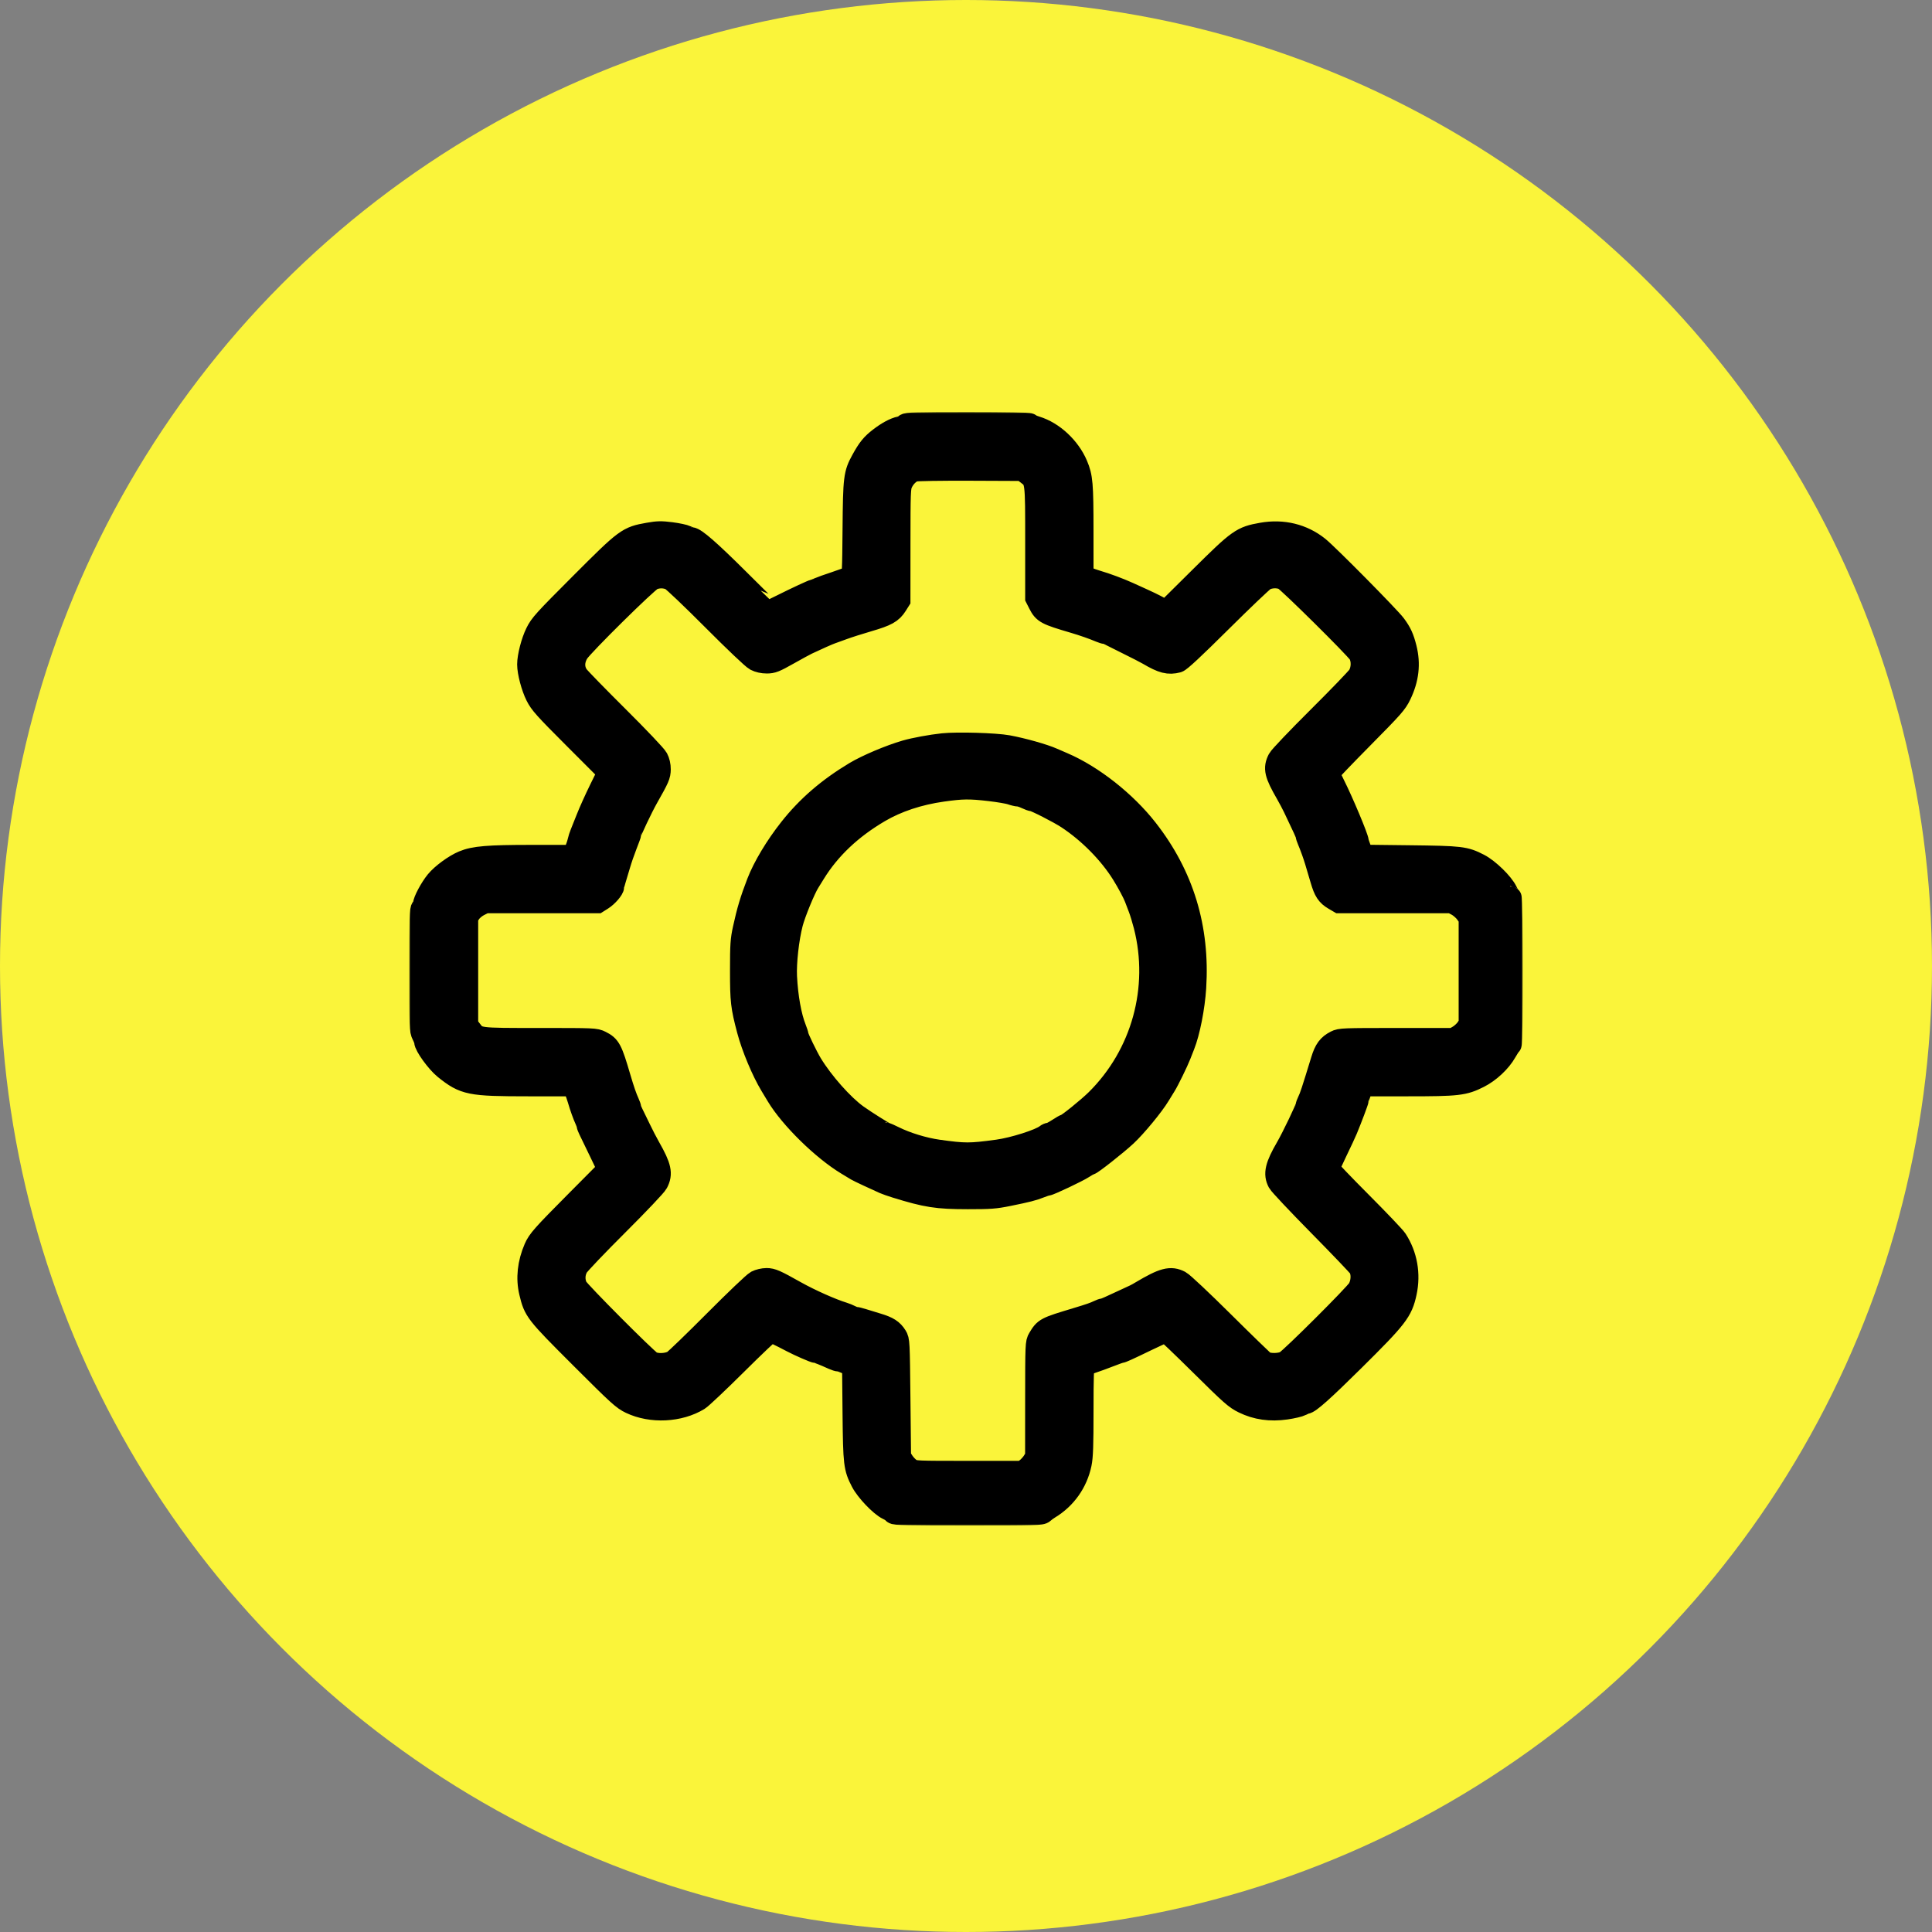
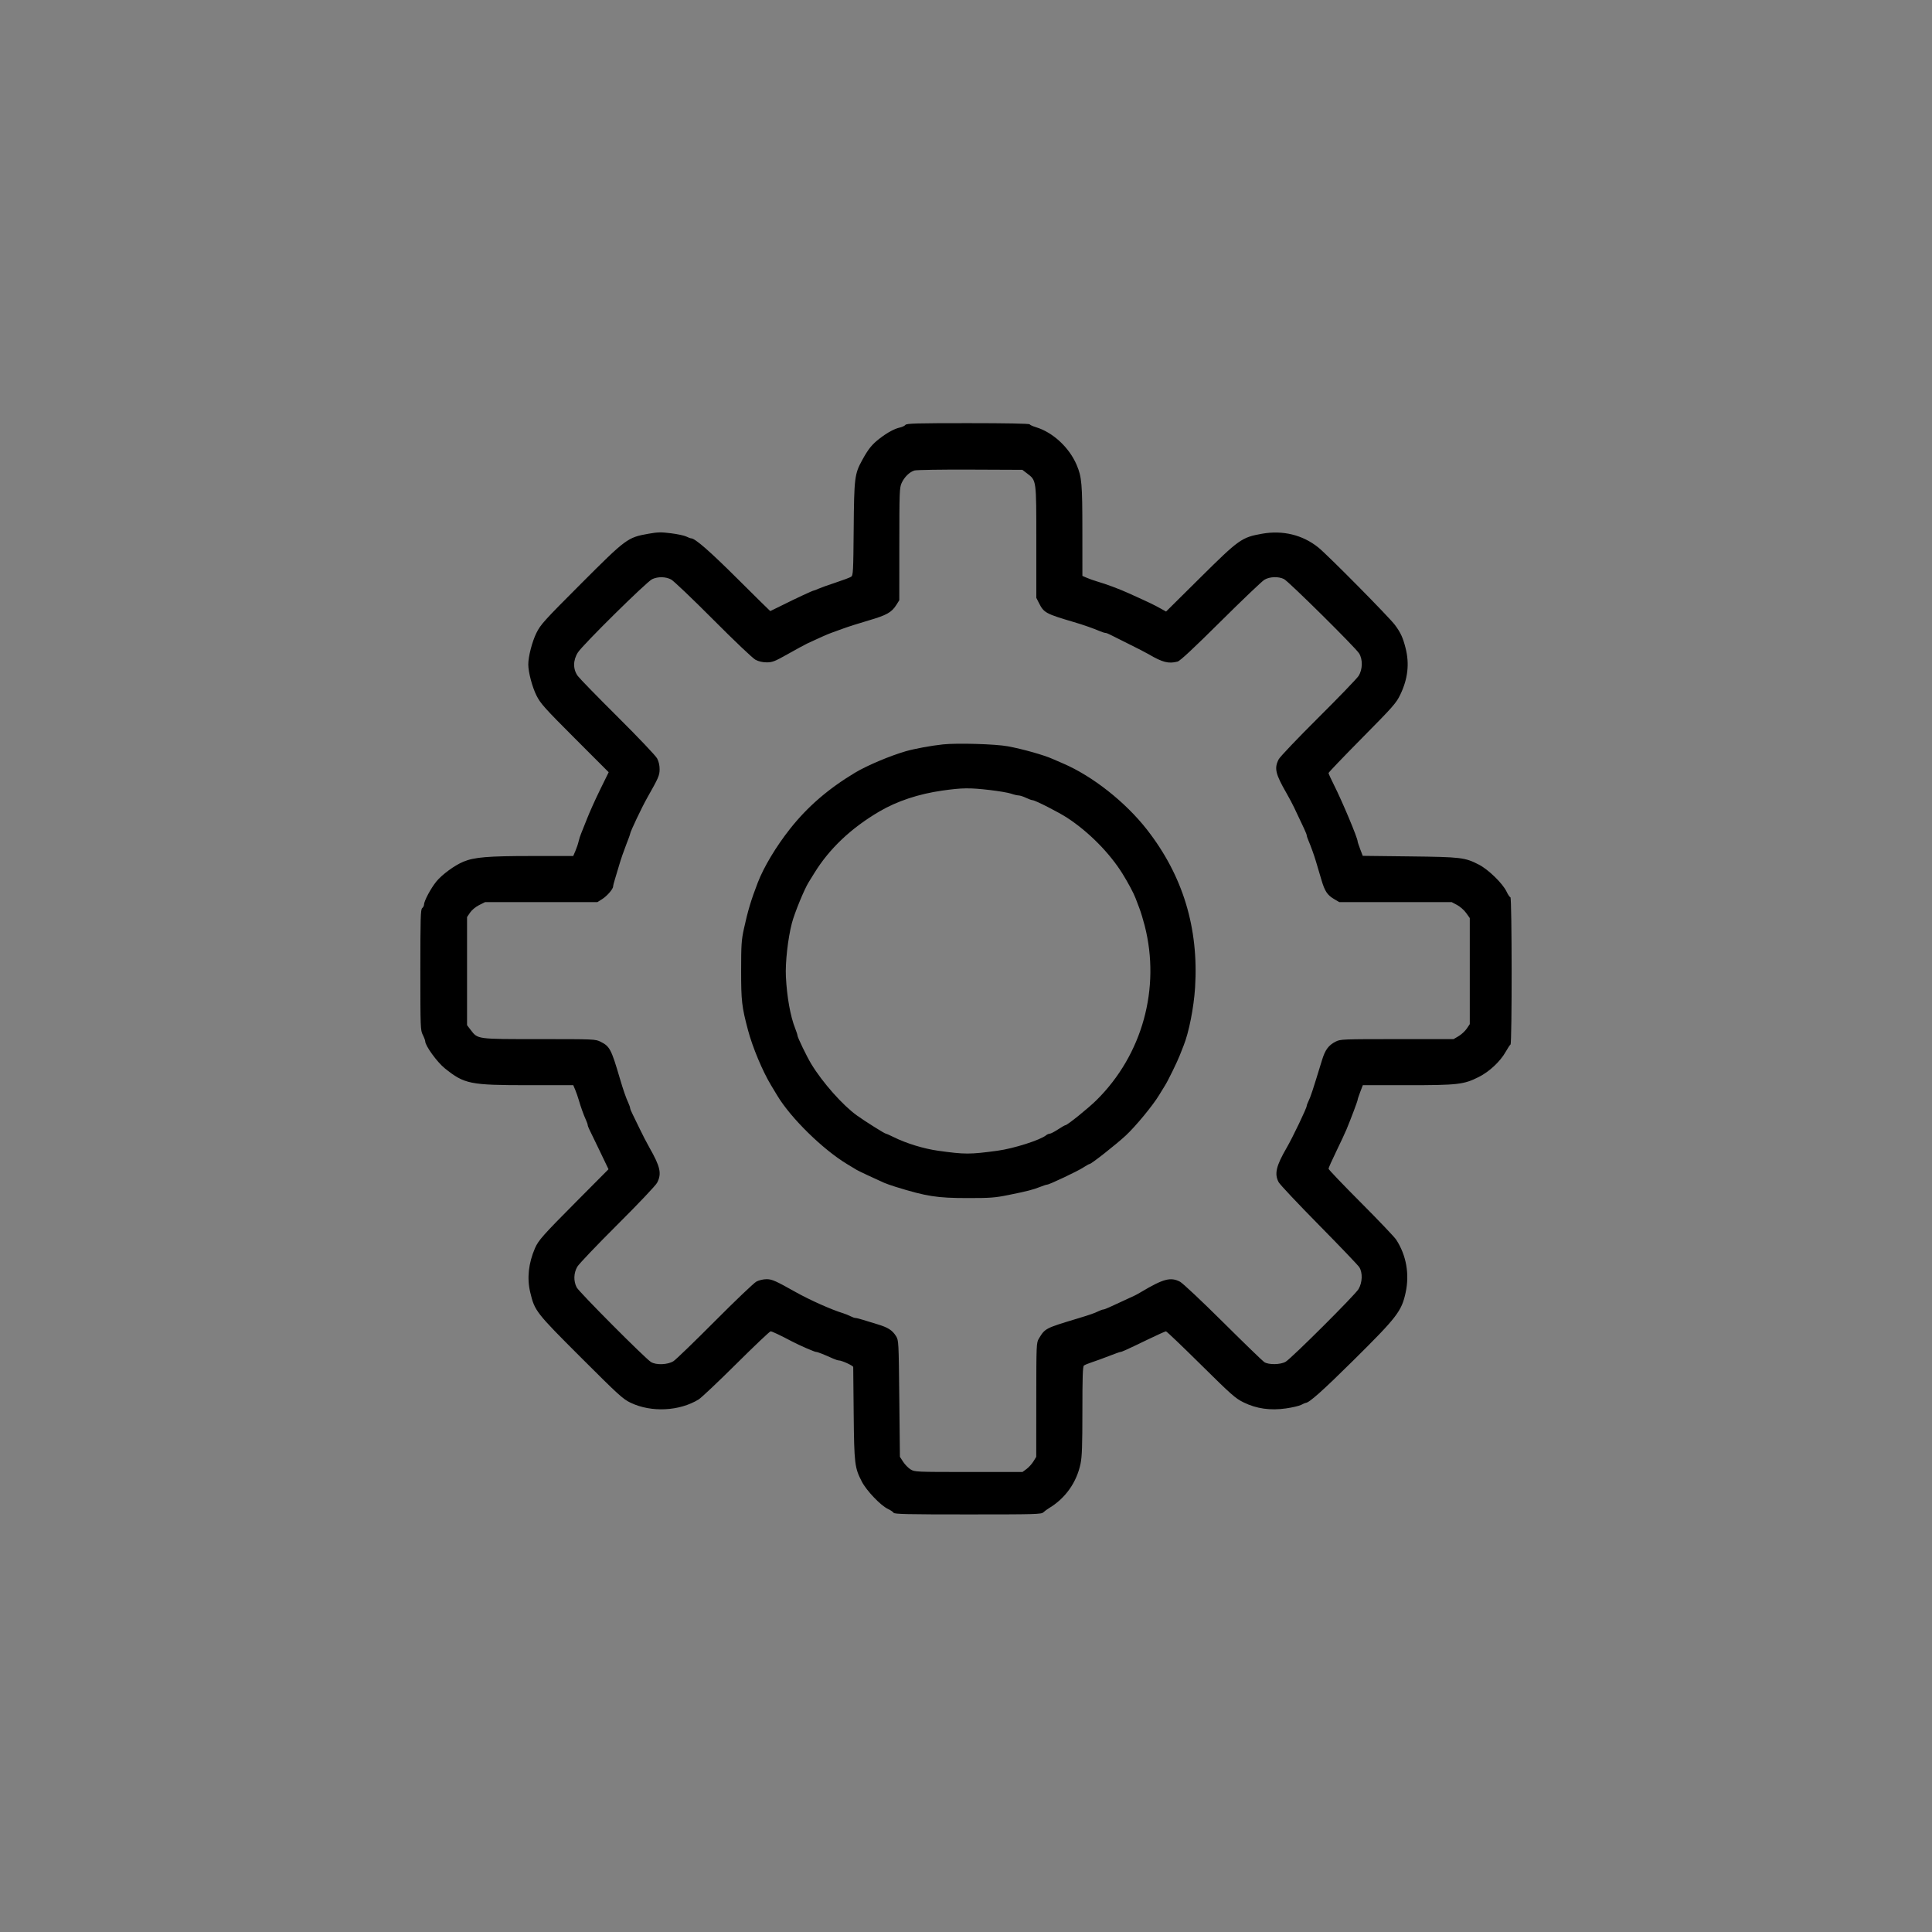
<svg xmlns="http://www.w3.org/2000/svg" width="694" height="694" viewBox="0 0 694 694" fill="none">
  <rect x="0" y="0" width="694" height="694" fill="#808080" stroke="none" />
-   <circle cx="347" cy="347" r="347" fill="#FAF43A" />
  <mask id="path-2-outside-1_2179_7629" maskUnits="userSpaceOnUse" x="147" y="148" width="400" height="400" fill="black">
-     <rect fill="white" x="147" y="148" width="400" height="400" />
    <path fill-rule="evenodd" clip-rule="evenodd" d="M325.242 152.625C324.957 152.969 324.1 153.385 323.338 153.55C321.344 153.98 318.824 155.334 316.042 157.471C313.225 159.636 311.952 161.204 309.722 165.26C306.978 170.252 306.812 171.599 306.654 190.111C306.524 205.388 306.453 206.702 305.739 207.179C305.314 207.463 302.81 208.405 300.175 209.272C297.54 210.139 294.766 211.131 294.012 211.478C293.257 211.824 292.526 212.107 292.388 212.107C292.001 212.107 285.851 214.964 281.082 217.359C278.725 218.543 276.748 219.511 276.687 219.511C276.626 219.511 271.401 214.358 265.074 208.06C254.935 197.966 249.68 193.378 248.258 193.378C248.02 193.378 247.245 193.088 246.535 192.734C245.825 192.379 243.358 191.852 241.053 191.561C237.486 191.11 236.28 191.135 232.945 191.726C225.436 193.057 224.931 193.43 208.697 209.682C195.442 222.951 194.183 224.341 192.694 227.351C191.148 230.478 189.764 235.827 189.764 238.676C189.764 241.442 191.194 246.839 192.739 249.901C194.162 252.722 195.668 254.401 206.492 265.231L218.647 277.393L215.586 283.623C213.903 287.05 211.801 291.715 210.915 293.991C210.029 296.267 209.05 298.718 208.738 299.437C208.427 300.157 208.024 301.423 207.842 302.251C207.66 303.079 207.151 304.597 206.711 305.625L205.91 307.493H190.925C175.325 307.493 170.379 307.905 166.462 309.53C163.32 310.833 158.795 314.141 156.774 316.611C154.769 319.063 152.308 323.669 152.307 324.971C152.307 325.361 152.013 325.924 151.653 326.222C151.089 326.691 151 329.699 151 348.397C151 369.169 151.035 370.097 151.871 371.738C152.35 372.678 152.742 373.718 152.742 374.049C152.742 375.637 157.028 381.549 159.779 383.755C166.85 389.424 168.778 389.812 189.895 389.813L205.923 389.813L206.615 391.447C206.995 392.345 207.56 393.962 207.871 395.04C208.602 397.576 209.673 400.562 210.472 402.292C210.82 403.047 211.106 403.864 211.106 404.108C211.106 404.352 211.388 405.107 211.733 405.785C212.078 406.463 213.761 409.939 215.472 413.511L218.584 420.004L207.074 431.587C195.006 443.731 193.389 445.553 192.161 448.396C189.84 453.772 189.259 459.172 190.462 464.204C192.067 470.918 192.449 471.409 208.673 487.621C222.253 501.192 223.779 502.58 226.568 503.905C233.98 507.429 244.044 506.933 250.958 502.703C251.916 502.117 258 496.37 264.478 489.934C270.955 483.497 276.508 478.231 276.817 478.231C277.309 478.231 280.279 479.635 284.495 481.86C287.149 483.26 292.604 485.636 293.168 485.636C293.698 485.636 295.782 486.452 299.37 488.067C300.125 488.407 301.003 488.684 301.321 488.684C302.362 488.684 306.491 490.575 306.489 491.051C306.488 491.306 306.562 498.866 306.653 507.849C306.836 525.869 306.999 527.221 309.583 532.22C311.271 535.484 316.347 540.802 318.931 542.015C319.874 542.457 320.803 543.084 320.994 543.409C321.281 543.896 325.974 544 347.672 544C372.151 544 374.057 543.946 374.803 543.238C375.245 542.819 376.176 542.132 376.872 541.713C382.712 538.194 386.747 532.494 388.145 525.787C388.669 523.271 388.809 519.275 388.809 506.785C388.809 494.657 388.936 490.866 389.353 490.529C389.653 490.287 390.976 489.739 392.293 489.313C393.611 488.886 396.359 487.884 398.401 487.086C400.442 486.288 402.274 485.636 402.473 485.636C402.953 485.636 404.838 484.781 412.201 481.222C415.604 479.577 418.587 478.231 418.831 478.231C419.074 478.231 424.717 483.618 431.372 490.201C442.34 501.052 443.774 502.319 446.723 503.762C451.355 506.03 456.29 506.73 461.944 505.923C464.24 505.595 466.707 505.014 467.425 504.631C468.144 504.248 468.869 503.933 469.037 503.931C470.248 503.921 475.225 499.484 486.098 488.72C501.851 473.126 503.479 471.014 504.926 464.293C506.358 457.647 505.163 450.927 501.557 445.347C500.939 444.388 495.21 438.37 488.829 431.973C482.447 425.575 477.225 420.11 477.225 419.827C477.225 419.545 478.474 416.743 480 413.602C481.526 410.46 483.182 406.909 483.679 405.711C485.316 401.768 487.678 395.489 487.678 395.082C487.678 394.862 488.097 393.587 488.61 392.248L489.542 389.813H505.568C523.722 389.813 525.823 389.572 531.196 386.866C535.005 384.948 538.885 381.323 540.845 377.85C541.593 376.525 542.382 375.33 542.599 375.197C543.159 374.85 543.12 322.302 542.559 322.302C542.321 322.302 541.698 321.391 541.174 320.277C539.806 317.366 534.655 312.346 531.233 310.588C526.201 308.003 524.891 307.847 506.346 307.628L489.517 307.431L488.598 305.028C488.092 303.706 487.678 302.445 487.678 302.225C487.678 301.035 482.177 287.916 479.203 282.013C478.116 279.857 477.227 277.91 477.226 277.687C477.226 277.464 482.666 271.78 489.317 265.056C500.385 253.866 501.541 252.555 502.982 249.564C505.717 243.889 506.34 238.502 504.915 232.846C503.964 229.074 503.136 227.266 501.102 224.52C499.015 221.702 476.928 199.364 473.544 196.649C467.915 192.132 460.807 190.401 453.332 191.726C446.036 193.019 445.083 193.697 431.169 207.485L418.868 219.675L417.014 218.645C414.316 217.146 413.164 216.595 405.36 213.067C401.938 211.52 397.379 209.822 394.036 208.85C392.958 208.536 391.341 207.962 390.442 207.574L388.809 206.868L388.802 190.65C388.796 173.762 388.586 171.341 386.758 167.027C384.108 160.772 378.22 155.301 372.168 153.469C371.04 153.128 370 152.658 369.856 152.424C369.691 152.158 361.429 152 347.677 152C329.164 152 325.681 152.097 325.242 152.625ZM368.911 170.04C372.336 172.66 372.258 172.086 372.258 194.681V214.749L373.303 216.803C374.977 220.097 375.773 220.522 385.76 223.462C389.137 224.456 392.803 225.74 395.19 226.763C395.945 227.086 396.797 227.351 397.083 227.351C397.369 227.351 398.124 227.632 398.76 227.974C399.395 228.318 402.365 229.802 405.36 231.273C408.354 232.745 411.588 234.41 412.546 234.973C417.585 237.936 419.774 238.496 422.999 237.647C423.902 237.409 428.681 232.958 438.461 223.247C446.247 215.516 453.326 208.769 454.193 208.253C456.1 207.118 459.244 207.012 461.241 208.017C462.906 208.855 486.888 232.589 488.209 234.707C489.573 236.891 489.481 240.532 488.006 242.816C487.388 243.773 480.871 250.534 473.523 257.84C466.176 265.146 459.789 271.852 459.33 272.74C457.663 275.972 458.133 277.984 462.211 285.062C463.039 286.5 464.235 288.754 464.867 290.071C468.345 297.32 469.385 299.613 469.385 300.031C469.385 300.286 469.666 301.139 470.008 301.925C470.351 302.712 471.016 304.434 471.486 305.751C472.337 308.134 472.707 309.333 474.651 315.987C475.859 320.124 476.78 321.523 479.244 322.967L481.082 324.044H501.265H521.447L523.4 325.078C524.474 325.647 525.941 326.938 526.66 327.947L527.966 329.782V348.831V367.882L526.878 369.495C526.279 370.382 524.97 371.593 523.969 372.186L522.149 373.262H501.848C482.408 373.262 481.473 373.299 479.839 374.133C477.196 375.481 476.031 377.059 474.862 380.871C471.366 392.273 470.817 393.934 469.99 395.62C469.658 396.298 469.385 397.041 469.385 397.271C469.385 398.045 464.312 408.645 462.218 412.244C458.386 418.832 457.717 421.692 459.312 424.667C459.76 425.503 466.276 432.424 473.792 440.047C481.308 447.67 487.83 454.494 488.284 455.211C489.523 457.168 489.397 460.684 488.002 463.06C486.785 465.134 464.066 487.787 461.843 489.143C460.055 490.233 455.689 490.31 454.129 489.279C453.537 488.887 446.878 482.436 439.333 474.943C431.717 467.38 424.841 460.914 423.877 460.41C420.52 458.654 417.919 459.339 409.933 464.084C408.067 465.194 408.018 465.218 403.4 467.321C401.723 468.085 399.546 469.088 398.561 469.55C397.577 470.013 396.563 470.391 396.31 470.391C396.056 470.391 395.293 470.663 394.615 470.996C393.137 471.721 391.479 472.297 386.849 473.693C375.477 477.12 375.376 477.173 373.175 480.844C372.283 482.334 372.261 482.838 372.246 502.84L372.231 523.311L371.216 524.963C370.658 525.871 369.547 527.096 368.749 527.685L367.298 528.756H347.943C328.98 528.756 328.558 528.737 327.094 527.832C326.272 527.323 325.073 526.099 324.429 525.11L323.259 523.311L323.041 502.404C322.827 481.851 322.807 481.472 321.871 479.967C320.543 477.831 318.983 476.833 315.201 475.702C313.405 475.164 311.027 474.435 309.917 474.082C308.806 473.729 307.63 473.439 307.303 473.437C306.976 473.436 306.159 473.148 305.488 472.798C304.818 472.448 303.642 471.972 302.875 471.739C298.717 470.476 290.897 466.989 285.802 464.127C278.558 460.058 277.301 459.502 275.349 459.502C274.226 459.502 272.648 459.87 271.738 460.344C270.85 460.806 264.144 467.194 256.838 474.538C249.532 481.882 242.823 488.363 241.929 488.941C239.914 490.243 235.717 490.412 233.848 489.266C231.787 488.002 208.035 464.147 207.156 462.46C205.968 460.177 206.059 457.259 207.389 455.006C207.98 454.005 214.461 447.209 221.792 439.902C229.321 432.398 235.518 425.86 236.035 424.876C237.752 421.608 237.218 419.151 233.29 412.244C232.336 410.568 230.763 407.53 229.794 405.493C228.825 403.457 227.653 401.05 227.19 400.144C226.728 399.239 226.35 398.288 226.35 398.032C226.35 397.777 226.064 396.949 225.716 396.195C224.821 394.256 223.861 391.485 222.603 387.2C219.58 376.904 219.024 375.851 215.752 374.217C213.869 373.276 213.553 373.262 193.728 373.262C171.08 373.262 171.66 373.341 169.04 369.915L167.769 368.253V348.839V329.425L168.857 327.816C169.489 326.882 170.85 325.754 172.101 325.126L174.255 324.044H194.431H214.607L216.306 322.972C218.091 321.845 220.252 319.341 220.252 318.4C220.252 318.095 220.541 316.937 220.894 315.827C221.247 314.717 221.961 312.339 222.479 310.542C222.999 308.746 224.081 305.605 224.886 303.564C225.691 301.522 226.35 299.703 226.35 299.522C226.35 298.855 230.539 290.021 232.477 286.6C236.545 279.42 236.926 278.546 236.945 276.362C236.957 274.942 236.64 273.561 236.042 272.431C235.525 271.455 229.345 264.946 221.979 257.622C214.752 250.436 208.271 243.791 207.577 242.857C205.782 240.441 205.789 237.175 207.597 234.358C209.399 231.55 232.295 208.955 234.255 208.049C236.361 207.078 239.076 207.12 241.067 208.157C241.955 208.62 248.759 215.101 256.185 222.56C263.942 230.352 270.426 236.506 271.425 237.025C272.535 237.602 273.984 237.929 275.436 237.929C277.444 237.929 278.338 237.575 283.063 234.912C286.007 233.253 289.101 231.569 289.94 231.17C293.458 229.498 297.635 227.649 298.651 227.316C299.25 227.12 301.111 226.445 302.788 225.818C304.465 225.189 308.581 223.876 311.935 222.899C318.487 220.989 320.273 219.995 321.969 217.307L323.041 215.609L323.051 195.455C323.06 176.736 323.118 175.175 323.872 173.515C324.851 171.359 326.712 169.54 328.486 169.005C329.204 168.789 338.22 168.647 348.521 168.69L367.249 168.769L368.911 170.04ZM338.721 267.398C334.51 267.841 328.466 268.956 325.315 269.872C319.614 271.53 311.397 275.006 307.144 277.56C297.546 283.324 290.067 289.783 283.793 297.727C278.778 304.075 274.363 311.438 272.19 317.076C269.812 323.242 268.613 327.239 267.22 333.639C266.341 337.677 266.227 339.399 266.226 348.653C266.225 359.598 266.456 361.605 268.68 369.996C270.327 376.209 273.906 384.765 276.999 389.882C277.529 390.758 278.534 392.424 279.233 393.584C284.099 401.66 295.555 412.893 304.313 418.174C305.87 419.113 307.438 420.06 307.797 420.279C308.403 420.647 314.589 423.551 317.597 424.878C318.316 425.195 320.178 425.849 321.735 426.332C332.857 429.777 336.581 430.357 347.65 430.362C355.731 430.367 357.43 430.239 362.241 429.262C369.057 427.88 371.08 427.362 373.645 426.341C374.768 425.894 375.893 425.529 376.146 425.529C376.934 425.529 387.185 420.673 389.157 419.366C390.188 418.683 391.195 418.124 391.396 418.124C392.012 418.124 401.029 411.021 404.426 407.859C407.951 404.579 414.188 397.01 416.375 393.36C417.144 392.076 418.107 390.508 418.515 389.875C419.513 388.327 422.93 381.335 423.814 379.033C424.204 378.015 424.821 376.447 425.183 375.549C427.066 370.882 428.84 361.895 429.288 354.751C430.632 333.342 424.9 314.524 412.004 298.009C404.261 288.092 392.418 278.758 381.84 274.234C380.283 273.568 378.617 272.847 378.138 272.63C375.041 271.232 367.347 269.059 362.023 268.079C357.565 267.258 343.863 266.858 338.721 267.398ZM355.538 283.785C358.776 284.16 362.221 284.748 363.194 285.091C364.167 285.435 365.38 285.722 365.889 285.73C366.397 285.739 367.598 286.124 368.556 286.587C369.514 287.05 370.592 287.437 370.952 287.448C371.884 287.477 380.325 291.779 383.391 293.788C391.14 298.867 398.598 306.418 403.238 313.881C405.17 316.989 407.255 320.894 407.88 322.575C408.136 323.263 408.761 324.905 409.27 326.222C409.779 327.54 410.646 330.382 411.197 332.538C416.941 355.013 410.349 378.882 393.901 395.162C390.933 398.1 383.383 404.187 382.707 404.187C382.511 404.187 381.31 404.873 380.037 405.711C378.764 406.55 377.439 407.236 377.094 407.236C376.747 407.236 376.155 407.49 375.777 407.801C373.678 409.529 364.097 412.578 358.321 413.357C348.321 414.707 346.631 414.707 336.979 413.36C331.851 412.644 325.576 410.727 321.121 408.514C319.705 407.811 318.402 407.236 318.225 407.236C317.805 407.236 310.852 402.865 307.835 400.704C302.718 397.04 295.486 388.885 291.416 382.191C289.835 379.589 286.455 372.604 286.455 371.936C286.455 371.676 286.09 370.545 285.643 369.423C283.916 365.081 282.676 358.176 282.304 350.831C282.05 345.812 283.014 337.167 284.446 331.635C285.384 328.009 288.914 319.404 290.498 316.883C290.789 316.418 291.7 314.948 292.52 313.616C297.929 304.839 305.701 297.476 315.855 291.509C322.203 287.778 330.007 285.186 338.503 283.987C345.688 282.972 348.268 282.942 355.538 283.785Z" />
  </mask>
  <path fill-rule="evenodd" clip-rule="evenodd" d="M325.242 152.625C324.957 152.969 324.1 153.385 323.338 153.55C321.344 153.98 318.824 155.334 316.042 157.471C313.225 159.636 311.952 161.204 309.722 165.26C306.978 170.252 306.812 171.599 306.654 190.111C306.524 205.388 306.453 206.702 305.739 207.179C305.314 207.463 302.81 208.405 300.175 209.272C297.54 210.139 294.766 211.131 294.012 211.478C293.257 211.824 292.526 212.107 292.388 212.107C292.001 212.107 285.851 214.964 281.082 217.359C278.725 218.543 276.748 219.511 276.687 219.511C276.626 219.511 271.401 214.358 265.074 208.06C254.935 197.966 249.68 193.378 248.258 193.378C248.02 193.378 247.245 193.088 246.535 192.734C245.825 192.379 243.358 191.852 241.053 191.561C237.486 191.11 236.28 191.135 232.945 191.726C225.436 193.057 224.931 193.43 208.697 209.682C195.442 222.951 194.183 224.341 192.694 227.351C191.148 230.478 189.764 235.827 189.764 238.676C189.764 241.442 191.194 246.839 192.739 249.901C194.162 252.722 195.668 254.401 206.492 265.231L218.647 277.393L215.586 283.623C213.903 287.05 211.801 291.715 210.915 293.991C210.029 296.267 209.05 298.718 208.738 299.437C208.427 300.157 208.024 301.423 207.842 302.251C207.66 303.079 207.151 304.597 206.711 305.625L205.91 307.493H190.925C175.325 307.493 170.379 307.905 166.462 309.53C163.32 310.833 158.795 314.141 156.774 316.611C154.769 319.063 152.308 323.669 152.307 324.971C152.307 325.361 152.013 325.924 151.653 326.222C151.089 326.691 151 329.699 151 348.397C151 369.169 151.035 370.097 151.871 371.738C152.35 372.678 152.742 373.718 152.742 374.049C152.742 375.637 157.028 381.549 159.779 383.755C166.85 389.424 168.778 389.812 189.895 389.813L205.923 389.813L206.615 391.447C206.995 392.345 207.56 393.962 207.871 395.04C208.602 397.576 209.673 400.562 210.472 402.292C210.82 403.047 211.106 403.864 211.106 404.108C211.106 404.352 211.388 405.107 211.733 405.785C212.078 406.463 213.761 409.939 215.472 413.511L218.584 420.004L207.074 431.587C195.006 443.731 193.389 445.553 192.161 448.396C189.84 453.772 189.259 459.172 190.462 464.204C192.067 470.918 192.449 471.409 208.673 487.621C222.253 501.192 223.779 502.58 226.568 503.905C233.98 507.429 244.044 506.933 250.958 502.703C251.916 502.117 258 496.37 264.478 489.934C270.955 483.497 276.508 478.231 276.817 478.231C277.309 478.231 280.279 479.635 284.495 481.86C287.149 483.26 292.604 485.636 293.168 485.636C293.698 485.636 295.782 486.452 299.37 488.067C300.125 488.407 301.003 488.684 301.321 488.684C302.362 488.684 306.491 490.575 306.489 491.051C306.488 491.306 306.562 498.866 306.653 507.849C306.836 525.869 306.999 527.221 309.583 532.22C311.271 535.484 316.347 540.802 318.931 542.015C319.874 542.457 320.803 543.084 320.994 543.409C321.281 543.896 325.974 544 347.672 544C372.151 544 374.057 543.946 374.803 543.238C375.245 542.819 376.176 542.132 376.872 541.713C382.712 538.194 386.747 532.494 388.145 525.787C388.669 523.271 388.809 519.275 388.809 506.785C388.809 494.657 388.936 490.866 389.353 490.529C389.653 490.287 390.976 489.739 392.293 489.313C393.611 488.886 396.359 487.884 398.401 487.086C400.442 486.288 402.274 485.636 402.473 485.636C402.953 485.636 404.838 484.781 412.201 481.222C415.604 479.577 418.587 478.231 418.831 478.231C419.074 478.231 424.717 483.618 431.372 490.201C442.34 501.052 443.774 502.319 446.723 503.762C451.355 506.03 456.29 506.73 461.944 505.923C464.24 505.595 466.707 505.014 467.425 504.631C468.144 504.248 468.869 503.933 469.037 503.931C470.248 503.921 475.225 499.484 486.098 488.72C501.851 473.126 503.479 471.014 504.926 464.293C506.358 457.647 505.163 450.927 501.557 445.347C500.939 444.388 495.21 438.37 488.829 431.973C482.447 425.575 477.225 420.11 477.225 419.827C477.225 419.545 478.474 416.743 480 413.602C481.526 410.46 483.182 406.909 483.679 405.711C485.316 401.768 487.678 395.489 487.678 395.082C487.678 394.862 488.097 393.587 488.61 392.248L489.542 389.813H505.568C523.722 389.813 525.823 389.572 531.196 386.866C535.005 384.948 538.885 381.323 540.845 377.85C541.593 376.525 542.382 375.33 542.599 375.197C543.159 374.85 543.12 322.302 542.559 322.302C542.321 322.302 541.698 321.391 541.174 320.277C539.806 317.366 534.655 312.346 531.233 310.588C526.201 308.003 524.891 307.847 506.346 307.628L489.517 307.431L488.598 305.028C488.092 303.706 487.678 302.445 487.678 302.225C487.678 301.035 482.177 287.916 479.203 282.013C478.116 279.857 477.227 277.91 477.226 277.687C477.226 277.464 482.666 271.78 489.317 265.056C500.385 253.866 501.541 252.555 502.982 249.564C505.717 243.889 506.34 238.502 504.915 232.846C503.964 229.074 503.136 227.266 501.102 224.52C499.015 221.702 476.928 199.364 473.544 196.649C467.915 192.132 460.807 190.401 453.332 191.726C446.036 193.019 445.083 193.697 431.169 207.485L418.868 219.675L417.014 218.645C414.316 217.146 413.164 216.595 405.36 213.067C401.938 211.52 397.379 209.822 394.036 208.85C392.958 208.536 391.341 207.962 390.442 207.574L388.809 206.868L388.802 190.65C388.796 173.762 388.586 171.341 386.758 167.027C384.108 160.772 378.22 155.301 372.168 153.469C371.04 153.128 370 152.658 369.856 152.424C369.691 152.158 361.429 152 347.677 152C329.164 152 325.681 152.097 325.242 152.625ZM368.911 170.04C372.336 172.66 372.258 172.086 372.258 194.681V214.749L373.303 216.803C374.977 220.097 375.773 220.522 385.76 223.462C389.137 224.456 392.803 225.74 395.19 226.763C395.945 227.086 396.797 227.351 397.083 227.351C397.369 227.351 398.124 227.632 398.76 227.974C399.395 228.318 402.365 229.802 405.36 231.273C408.354 232.745 411.588 234.41 412.546 234.973C417.585 237.936 419.774 238.496 422.999 237.647C423.902 237.409 428.681 232.958 438.461 223.247C446.247 215.516 453.326 208.769 454.193 208.253C456.1 207.118 459.244 207.012 461.241 208.017C462.906 208.855 486.888 232.589 488.209 234.707C489.573 236.891 489.481 240.532 488.006 242.816C487.388 243.773 480.871 250.534 473.523 257.84C466.176 265.146 459.789 271.852 459.33 272.74C457.663 275.972 458.133 277.984 462.211 285.062C463.039 286.5 464.235 288.754 464.867 290.071C468.345 297.32 469.385 299.613 469.385 300.031C469.385 300.286 469.666 301.139 470.008 301.925C470.351 302.712 471.016 304.434 471.486 305.751C472.337 308.134 472.707 309.333 474.651 315.987C475.859 320.124 476.78 321.523 479.244 322.967L481.082 324.044H501.265H521.447L523.4 325.078C524.474 325.647 525.941 326.938 526.66 327.947L527.966 329.782V348.831V367.882L526.878 369.495C526.279 370.382 524.97 371.593 523.969 372.186L522.149 373.262H501.848C482.408 373.262 481.473 373.299 479.839 374.133C477.196 375.481 476.031 377.059 474.862 380.871C471.366 392.273 470.817 393.934 469.99 395.62C469.658 396.298 469.385 397.041 469.385 397.271C469.385 398.045 464.312 408.645 462.218 412.244C458.386 418.832 457.717 421.692 459.312 424.667C459.76 425.503 466.276 432.424 473.792 440.047C481.308 447.67 487.83 454.494 488.284 455.211C489.523 457.168 489.397 460.684 488.002 463.06C486.785 465.134 464.066 487.787 461.843 489.143C460.055 490.233 455.689 490.31 454.129 489.279C453.537 488.887 446.878 482.436 439.333 474.943C431.717 467.38 424.841 460.914 423.877 460.41C420.52 458.654 417.919 459.339 409.933 464.084C408.067 465.194 408.018 465.218 403.4 467.321C401.723 468.085 399.546 469.088 398.561 469.55C397.577 470.013 396.563 470.391 396.31 470.391C396.056 470.391 395.293 470.663 394.615 470.996C393.137 471.721 391.479 472.297 386.849 473.693C375.477 477.12 375.376 477.173 373.175 480.844C372.283 482.334 372.261 482.838 372.246 502.84L372.231 523.311L371.216 524.963C370.658 525.871 369.547 527.096 368.749 527.685L367.298 528.756H347.943C328.98 528.756 328.558 528.737 327.094 527.832C326.272 527.323 325.073 526.099 324.429 525.11L323.259 523.311L323.041 502.404C322.827 481.851 322.807 481.472 321.871 479.967C320.543 477.831 318.983 476.833 315.201 475.702C313.405 475.164 311.027 474.435 309.917 474.082C308.806 473.729 307.63 473.439 307.303 473.437C306.976 473.436 306.159 473.148 305.488 472.798C304.818 472.448 303.642 471.972 302.875 471.739C298.717 470.476 290.897 466.989 285.802 464.127C278.558 460.058 277.301 459.502 275.349 459.502C274.226 459.502 272.648 459.87 271.738 460.344C270.85 460.806 264.144 467.194 256.838 474.538C249.532 481.882 242.823 488.363 241.929 488.941C239.914 490.243 235.717 490.412 233.848 489.266C231.787 488.002 208.035 464.147 207.156 462.46C205.968 460.177 206.059 457.259 207.389 455.006C207.98 454.005 214.461 447.209 221.792 439.902C229.321 432.398 235.518 425.86 236.035 424.876C237.752 421.608 237.218 419.151 233.29 412.244C232.336 410.568 230.763 407.53 229.794 405.493C228.825 403.457 227.653 401.05 227.19 400.144C226.728 399.239 226.35 398.288 226.35 398.032C226.35 397.777 226.064 396.949 225.716 396.195C224.821 394.256 223.861 391.485 222.603 387.2C219.58 376.904 219.024 375.851 215.752 374.217C213.869 373.276 213.553 373.262 193.728 373.262C171.08 373.262 171.66 373.341 169.04 369.915L167.769 368.253V348.839V329.425L168.857 327.816C169.489 326.882 170.85 325.754 172.101 325.126L174.255 324.044H194.431H214.607L216.306 322.972C218.091 321.845 220.252 319.341 220.252 318.4C220.252 318.095 220.541 316.937 220.894 315.827C221.247 314.717 221.961 312.339 222.479 310.542C222.999 308.746 224.081 305.605 224.886 303.564C225.691 301.522 226.35 299.703 226.35 299.522C226.35 298.855 230.539 290.021 232.477 286.6C236.545 279.42 236.926 278.546 236.945 276.362C236.957 274.942 236.64 273.561 236.042 272.431C235.525 271.455 229.345 264.946 221.979 257.622C214.752 250.436 208.271 243.791 207.577 242.857C205.782 240.441 205.789 237.175 207.597 234.358C209.399 231.55 232.295 208.955 234.255 208.049C236.361 207.078 239.076 207.12 241.067 208.157C241.955 208.62 248.759 215.101 256.185 222.56C263.942 230.352 270.426 236.506 271.425 237.025C272.535 237.602 273.984 237.929 275.436 237.929C277.444 237.929 278.338 237.575 283.063 234.912C286.007 233.253 289.101 231.569 289.94 231.17C293.458 229.498 297.635 227.649 298.651 227.316C299.25 227.12 301.111 226.445 302.788 225.818C304.465 225.189 308.581 223.876 311.935 222.899C318.487 220.989 320.273 219.995 321.969 217.307L323.041 215.609L323.051 195.455C323.06 176.736 323.118 175.175 323.872 173.515C324.851 171.359 326.712 169.54 328.486 169.005C329.204 168.789 338.22 168.647 348.521 168.69L367.249 168.769L368.911 170.04ZM338.721 267.398C334.51 267.841 328.466 268.956 325.315 269.872C319.614 271.53 311.397 275.006 307.144 277.56C297.546 283.324 290.067 289.783 283.793 297.727C278.778 304.075 274.363 311.438 272.19 317.076C269.812 323.242 268.613 327.239 267.22 333.639C266.341 337.677 266.227 339.399 266.226 348.653C266.225 359.598 266.456 361.605 268.68 369.996C270.327 376.209 273.906 384.765 276.999 389.882C277.529 390.758 278.534 392.424 279.233 393.584C284.099 401.66 295.555 412.893 304.313 418.174C305.87 419.113 307.438 420.06 307.797 420.279C308.403 420.647 314.589 423.551 317.597 424.878C318.316 425.195 320.178 425.849 321.735 426.332C332.857 429.777 336.581 430.357 347.65 430.362C355.731 430.367 357.43 430.239 362.241 429.262C369.057 427.88 371.08 427.362 373.645 426.341C374.768 425.894 375.893 425.529 376.146 425.529C376.934 425.529 387.185 420.673 389.157 419.366C390.188 418.683 391.195 418.124 391.396 418.124C392.012 418.124 401.029 411.021 404.426 407.859C407.951 404.579 414.188 397.01 416.375 393.36C417.144 392.076 418.107 390.508 418.515 389.875C419.513 388.327 422.93 381.335 423.814 379.033C424.204 378.015 424.821 376.447 425.183 375.549C427.066 370.882 428.84 361.895 429.288 354.751C430.632 333.342 424.9 314.524 412.004 298.009C404.261 288.092 392.418 278.758 381.84 274.234C380.283 273.568 378.617 272.847 378.138 272.63C375.041 271.232 367.347 269.059 362.023 268.079C357.565 267.258 343.863 266.858 338.721 267.398ZM355.538 283.785C358.776 284.16 362.221 284.748 363.194 285.091C364.167 285.435 365.38 285.722 365.889 285.73C366.397 285.739 367.598 286.124 368.556 286.587C369.514 287.05 370.592 287.437 370.952 287.448C371.884 287.477 380.325 291.779 383.391 293.788C391.14 298.867 398.598 306.418 403.238 313.881C405.17 316.989 407.255 320.894 407.88 322.575C408.136 323.263 408.761 324.905 409.27 326.222C409.779 327.54 410.646 330.382 411.197 332.538C416.941 355.013 410.349 378.882 393.901 395.162C390.933 398.1 383.383 404.187 382.707 404.187C382.511 404.187 381.31 404.873 380.037 405.711C378.764 406.55 377.439 407.236 377.094 407.236C376.747 407.236 376.155 407.49 375.777 407.801C373.678 409.529 364.097 412.578 358.321 413.357C348.321 414.707 346.631 414.707 336.979 413.36C331.851 412.644 325.576 410.727 321.121 408.514C319.705 407.811 318.402 407.236 318.225 407.236C317.805 407.236 310.852 402.865 307.835 400.704C302.718 397.04 295.486 388.885 291.416 382.191C289.835 379.589 286.455 372.604 286.455 371.936C286.455 371.676 286.09 370.545 285.643 369.423C283.916 365.081 282.676 358.176 282.304 350.831C282.05 345.812 283.014 337.167 284.446 331.635C285.384 328.009 288.914 319.404 290.498 316.883C290.789 316.418 291.7 314.948 292.52 313.616C297.929 304.839 305.701 297.476 315.855 291.509C322.203 287.778 330.007 285.186 338.503 283.987C345.688 282.972 348.268 282.942 355.538 283.785Z" fill="black" />
-   <path fill-rule="evenodd" clip-rule="evenodd" d="M325.242 152.625C324.957 152.969 324.1 153.385 323.338 153.55C321.344 153.98 318.824 155.334 316.042 157.471C313.225 159.636 311.952 161.204 309.722 165.26C306.978 170.252 306.812 171.599 306.654 190.111C306.524 205.388 306.453 206.702 305.739 207.179C305.314 207.463 302.81 208.405 300.175 209.272C297.54 210.139 294.766 211.131 294.012 211.478C293.257 211.824 292.526 212.107 292.388 212.107C292.001 212.107 285.851 214.964 281.082 217.359C278.725 218.543 276.748 219.511 276.687 219.511C276.626 219.511 271.401 214.358 265.074 208.06C254.935 197.966 249.68 193.378 248.258 193.378C248.02 193.378 247.245 193.088 246.535 192.734C245.825 192.379 243.358 191.852 241.053 191.561C237.486 191.11 236.28 191.135 232.945 191.726C225.436 193.057 224.931 193.43 208.697 209.682C195.442 222.951 194.183 224.341 192.694 227.351C191.148 230.478 189.764 235.827 189.764 238.676C189.764 241.442 191.194 246.839 192.739 249.901C194.162 252.722 195.668 254.401 206.492 265.231L218.647 277.393L215.586 283.623C213.903 287.05 211.801 291.715 210.915 293.991C210.029 296.267 209.05 298.718 208.738 299.437C208.427 300.157 208.024 301.423 207.842 302.251C207.66 303.079 207.151 304.597 206.711 305.625L205.91 307.493H190.925C175.325 307.493 170.379 307.905 166.462 309.53C163.32 310.833 158.795 314.141 156.774 316.611C154.769 319.063 152.308 323.669 152.307 324.971C152.307 325.361 152.013 325.924 151.653 326.222C151.089 326.691 151 329.699 151 348.397C151 369.169 151.035 370.097 151.871 371.738C152.35 372.678 152.742 373.718 152.742 374.049C152.742 375.637 157.028 381.549 159.779 383.755C166.85 389.424 168.778 389.812 189.895 389.813L205.923 389.813L206.615 391.447C206.995 392.345 207.56 393.962 207.871 395.04C208.602 397.576 209.673 400.562 210.472 402.292C210.82 403.047 211.106 403.864 211.106 404.108C211.106 404.352 211.388 405.107 211.733 405.785C212.078 406.463 213.761 409.939 215.472 413.511L218.584 420.004L207.074 431.587C195.006 443.731 193.389 445.553 192.161 448.396C189.84 453.772 189.259 459.172 190.462 464.204C192.067 470.918 192.449 471.409 208.673 487.621C222.253 501.192 223.779 502.58 226.568 503.905C233.98 507.429 244.044 506.933 250.958 502.703C251.916 502.117 258 496.37 264.478 489.934C270.955 483.497 276.508 478.231 276.817 478.231C277.309 478.231 280.279 479.635 284.495 481.86C287.149 483.26 292.604 485.636 293.168 485.636C293.698 485.636 295.782 486.452 299.37 488.067C300.125 488.407 301.003 488.684 301.321 488.684C302.362 488.684 306.491 490.575 306.489 491.051C306.488 491.306 306.562 498.866 306.653 507.849C306.836 525.869 306.999 527.221 309.583 532.22C311.271 535.484 316.347 540.802 318.931 542.015C319.874 542.457 320.803 543.084 320.994 543.409C321.281 543.896 325.974 544 347.672 544C372.151 544 374.057 543.946 374.803 543.238C375.245 542.819 376.176 542.132 376.872 541.713C382.712 538.194 386.747 532.494 388.145 525.787C388.669 523.271 388.809 519.275 388.809 506.785C388.809 494.657 388.936 490.866 389.353 490.529C389.653 490.287 390.976 489.739 392.293 489.313C393.611 488.886 396.359 487.884 398.401 487.086C400.442 486.288 402.274 485.636 402.473 485.636C402.953 485.636 404.838 484.781 412.201 481.222C415.604 479.577 418.587 478.231 418.831 478.231C419.074 478.231 424.717 483.618 431.372 490.201C442.34 501.052 443.774 502.319 446.723 503.762C451.355 506.03 456.29 506.73 461.944 505.923C464.24 505.595 466.707 505.014 467.425 504.631C468.144 504.248 468.869 503.933 469.037 503.931C470.248 503.921 475.225 499.484 486.098 488.72C501.851 473.126 503.479 471.014 504.926 464.293C506.358 457.647 505.163 450.927 501.557 445.347C500.939 444.388 495.21 438.37 488.829 431.973C482.447 425.575 477.225 420.11 477.225 419.827C477.225 419.545 478.474 416.743 480 413.602C481.526 410.46 483.182 406.909 483.679 405.711C485.316 401.768 487.678 395.489 487.678 395.082C487.678 394.862 488.097 393.587 488.61 392.248L489.542 389.813H505.568C523.722 389.813 525.823 389.572 531.196 386.866C535.005 384.948 538.885 381.323 540.845 377.85C541.593 376.525 542.382 375.33 542.599 375.197C543.159 374.85 543.12 322.302 542.559 322.302C542.321 322.302 541.698 321.391 541.174 320.277C539.806 317.366 534.655 312.346 531.233 310.588C526.201 308.003 524.891 307.847 506.346 307.628L489.517 307.431L488.598 305.028C488.092 303.706 487.678 302.445 487.678 302.225C487.678 301.035 482.177 287.916 479.203 282.013C478.116 279.857 477.227 277.91 477.226 277.687C477.226 277.464 482.666 271.78 489.317 265.056C500.385 253.866 501.541 252.555 502.982 249.564C505.717 243.889 506.34 238.502 504.915 232.846C503.964 229.074 503.136 227.266 501.102 224.52C499.015 221.702 476.928 199.364 473.544 196.649C467.915 192.132 460.807 190.401 453.332 191.726C446.036 193.019 445.083 193.697 431.169 207.485L418.868 219.675L417.014 218.645C414.316 217.146 413.164 216.595 405.36 213.067C401.938 211.52 397.379 209.822 394.036 208.85C392.958 208.536 391.341 207.962 390.442 207.574L388.809 206.868L388.802 190.65C388.796 173.762 388.586 171.341 386.758 167.027C384.108 160.772 378.22 155.301 372.168 153.469C371.04 153.128 370 152.658 369.856 152.424C369.691 152.158 361.429 152 347.677 152C329.164 152 325.681 152.097 325.242 152.625ZM368.911 170.04C372.336 172.66 372.258 172.086 372.258 194.681V214.749L373.303 216.803C374.977 220.097 375.773 220.522 385.76 223.462C389.137 224.456 392.803 225.74 395.19 226.763C395.945 227.086 396.797 227.351 397.083 227.351C397.369 227.351 398.124 227.632 398.76 227.974C399.395 228.318 402.365 229.802 405.36 231.273C408.354 232.745 411.588 234.41 412.546 234.973C417.585 237.936 419.774 238.496 422.999 237.647C423.902 237.409 428.681 232.958 438.461 223.247C446.247 215.516 453.326 208.769 454.193 208.253C456.1 207.118 459.244 207.012 461.241 208.017C462.906 208.855 486.888 232.589 488.209 234.707C489.573 236.891 489.481 240.532 488.006 242.816C487.388 243.773 480.871 250.534 473.523 257.84C466.176 265.146 459.789 271.852 459.33 272.74C457.663 275.972 458.133 277.984 462.211 285.062C463.039 286.5 464.235 288.754 464.867 290.071C468.345 297.32 469.385 299.613 469.385 300.031C469.385 300.286 469.666 301.139 470.008 301.925C470.351 302.712 471.016 304.434 471.486 305.751C472.337 308.134 472.707 309.333 474.651 315.987C475.859 320.124 476.78 321.523 479.244 322.967L481.082 324.044H501.265H521.447L523.4 325.078C524.474 325.647 525.941 326.938 526.66 327.947L527.966 329.782V348.831V367.882L526.878 369.495C526.279 370.382 524.97 371.593 523.969 372.186L522.149 373.262H501.848C482.408 373.262 481.473 373.299 479.839 374.133C477.196 375.481 476.031 377.059 474.862 380.871C471.366 392.273 470.817 393.934 469.99 395.62C469.658 396.298 469.385 397.041 469.385 397.271C469.385 398.045 464.312 408.645 462.218 412.244C458.386 418.832 457.717 421.692 459.312 424.667C459.76 425.503 466.276 432.424 473.792 440.047C481.308 447.67 487.83 454.494 488.284 455.211C489.523 457.168 489.397 460.684 488.002 463.06C486.785 465.134 464.066 487.787 461.843 489.143C460.055 490.233 455.689 490.31 454.129 489.279C453.537 488.887 446.878 482.436 439.333 474.943C431.717 467.38 424.841 460.914 423.877 460.41C420.52 458.654 417.919 459.339 409.933 464.084C408.067 465.194 408.018 465.218 403.4 467.321C401.723 468.085 399.546 469.088 398.561 469.55C397.577 470.013 396.563 470.391 396.31 470.391C396.056 470.391 395.293 470.663 394.615 470.996C393.137 471.721 391.479 472.297 386.849 473.693C375.477 477.12 375.376 477.173 373.175 480.844C372.283 482.334 372.261 482.838 372.246 502.84L372.231 523.311L371.216 524.963C370.658 525.871 369.547 527.096 368.749 527.685L367.298 528.756H347.943C328.98 528.756 328.558 528.737 327.094 527.832C326.272 527.323 325.073 526.099 324.429 525.11L323.259 523.311L323.041 502.404C322.827 481.851 322.807 481.472 321.871 479.967C320.543 477.831 318.983 476.833 315.201 475.702C313.405 475.164 311.027 474.435 309.917 474.082C308.806 473.729 307.63 473.439 307.303 473.437C306.976 473.436 306.159 473.148 305.488 472.798C304.818 472.448 303.642 471.972 302.875 471.739C298.717 470.476 290.897 466.989 285.802 464.127C278.558 460.058 277.301 459.502 275.349 459.502C274.226 459.502 272.648 459.87 271.738 460.344C270.85 460.806 264.144 467.194 256.838 474.538C249.532 481.882 242.823 488.363 241.929 488.941C239.914 490.243 235.717 490.412 233.848 489.266C231.787 488.002 208.035 464.147 207.156 462.46C205.968 460.177 206.059 457.259 207.389 455.006C207.98 454.005 214.461 447.209 221.792 439.902C229.321 432.398 235.518 425.86 236.035 424.876C237.752 421.608 237.218 419.151 233.29 412.244C232.336 410.568 230.763 407.53 229.794 405.493C228.825 403.457 227.653 401.05 227.19 400.144C226.728 399.239 226.35 398.288 226.35 398.032C226.35 397.777 226.064 396.949 225.716 396.195C224.821 394.256 223.861 391.485 222.603 387.2C219.58 376.904 219.024 375.851 215.752 374.217C213.869 373.276 213.553 373.262 193.728 373.262C171.08 373.262 171.66 373.341 169.04 369.915L167.769 368.253V348.839V329.425L168.857 327.816C169.489 326.882 170.85 325.754 172.101 325.126L174.255 324.044H194.431H214.607L216.306 322.972C218.091 321.845 220.252 319.341 220.252 318.4C220.252 318.095 220.541 316.937 220.894 315.827C221.247 314.717 221.961 312.339 222.479 310.542C222.999 308.746 224.081 305.605 224.886 303.564C225.691 301.522 226.35 299.703 226.35 299.522C226.35 298.855 230.539 290.021 232.477 286.6C236.545 279.42 236.926 278.546 236.945 276.362C236.957 274.942 236.64 273.561 236.042 272.431C235.525 271.455 229.345 264.946 221.979 257.622C214.752 250.436 208.271 243.791 207.577 242.857C205.782 240.441 205.789 237.175 207.597 234.358C209.399 231.55 232.295 208.955 234.255 208.049C236.361 207.078 239.076 207.12 241.067 208.157C241.955 208.62 248.759 215.101 256.185 222.56C263.942 230.352 270.426 236.506 271.425 237.025C272.535 237.602 273.984 237.929 275.436 237.929C277.444 237.929 278.338 237.575 283.063 234.912C286.007 233.253 289.101 231.569 289.94 231.17C293.458 229.498 297.635 227.649 298.651 227.316C299.25 227.12 301.111 226.445 302.788 225.818C304.465 225.189 308.581 223.876 311.935 222.899C318.487 220.989 320.273 219.995 321.969 217.307L323.041 215.609L323.051 195.455C323.06 176.736 323.118 175.175 323.872 173.515C324.851 171.359 326.712 169.54 328.486 169.005C329.204 168.789 338.22 168.647 348.521 168.69L367.249 168.769L368.911 170.04ZM338.721 267.398C334.51 267.841 328.466 268.956 325.315 269.872C319.614 271.53 311.397 275.006 307.144 277.56C297.546 283.324 290.067 289.783 283.793 297.727C278.778 304.075 274.363 311.438 272.19 317.076C269.812 323.242 268.613 327.239 267.22 333.639C266.341 337.677 266.227 339.399 266.226 348.653C266.225 359.598 266.456 361.605 268.68 369.996C270.327 376.209 273.906 384.765 276.999 389.882C277.529 390.758 278.534 392.424 279.233 393.584C284.099 401.66 295.555 412.893 304.313 418.174C305.87 419.113 307.438 420.06 307.797 420.279C308.403 420.647 314.589 423.551 317.597 424.878C318.316 425.195 320.178 425.849 321.735 426.332C332.857 429.777 336.581 430.357 347.65 430.362C355.731 430.367 357.43 430.239 362.241 429.262C369.057 427.88 371.08 427.362 373.645 426.341C374.768 425.894 375.893 425.529 376.146 425.529C376.934 425.529 387.185 420.673 389.157 419.366C390.188 418.683 391.195 418.124 391.396 418.124C392.012 418.124 401.029 411.021 404.426 407.859C407.951 404.579 414.188 397.01 416.375 393.36C417.144 392.076 418.107 390.508 418.515 389.875C419.513 388.327 422.93 381.335 423.814 379.033C424.204 378.015 424.821 376.447 425.183 375.549C427.066 370.882 428.84 361.895 429.288 354.751C430.632 333.342 424.9 314.524 412.004 298.009C404.261 288.092 392.418 278.758 381.84 274.234C380.283 273.568 378.617 272.847 378.138 272.63C375.041 271.232 367.347 269.059 362.023 268.079C357.565 267.258 343.863 266.858 338.721 267.398ZM355.538 283.785C358.776 284.16 362.221 284.748 363.194 285.091C364.167 285.435 365.38 285.722 365.889 285.73C366.397 285.739 367.598 286.124 368.556 286.587C369.514 287.05 370.592 287.437 370.952 287.448C371.884 287.477 380.325 291.779 383.391 293.788C391.14 298.867 398.598 306.418 403.238 313.881C405.17 316.989 407.255 320.894 407.88 322.575C408.136 323.263 408.761 324.905 409.27 326.222C409.779 327.54 410.646 330.382 411.197 332.538C416.941 355.013 410.349 378.882 393.901 395.162C390.933 398.1 383.383 404.187 382.707 404.187C382.511 404.187 381.31 404.873 380.037 405.711C378.764 406.55 377.439 407.236 377.094 407.236C376.747 407.236 376.155 407.49 375.777 407.801C373.678 409.529 364.097 412.578 358.321 413.357C348.321 414.707 346.631 414.707 336.979 413.36C331.851 412.644 325.576 410.727 321.121 408.514C319.705 407.811 318.402 407.236 318.225 407.236C317.805 407.236 310.852 402.865 307.835 400.704C302.718 397.04 295.486 388.885 291.416 382.191C289.835 379.589 286.455 372.604 286.455 371.936C286.455 371.676 286.09 370.545 285.643 369.423C283.916 365.081 282.676 358.176 282.304 350.831C282.05 345.812 283.014 337.167 284.446 331.635C285.384 328.009 288.914 319.404 290.498 316.883C290.789 316.418 291.7 314.948 292.52 313.616C297.929 304.839 305.701 297.476 315.855 291.509C322.203 287.778 330.007 285.186 338.503 283.987C345.688 282.972 348.268 282.942 355.538 283.785Z" stroke="black" stroke-width="8" mask="url(#path-2-outside-1_2179_7629)" />
</svg>